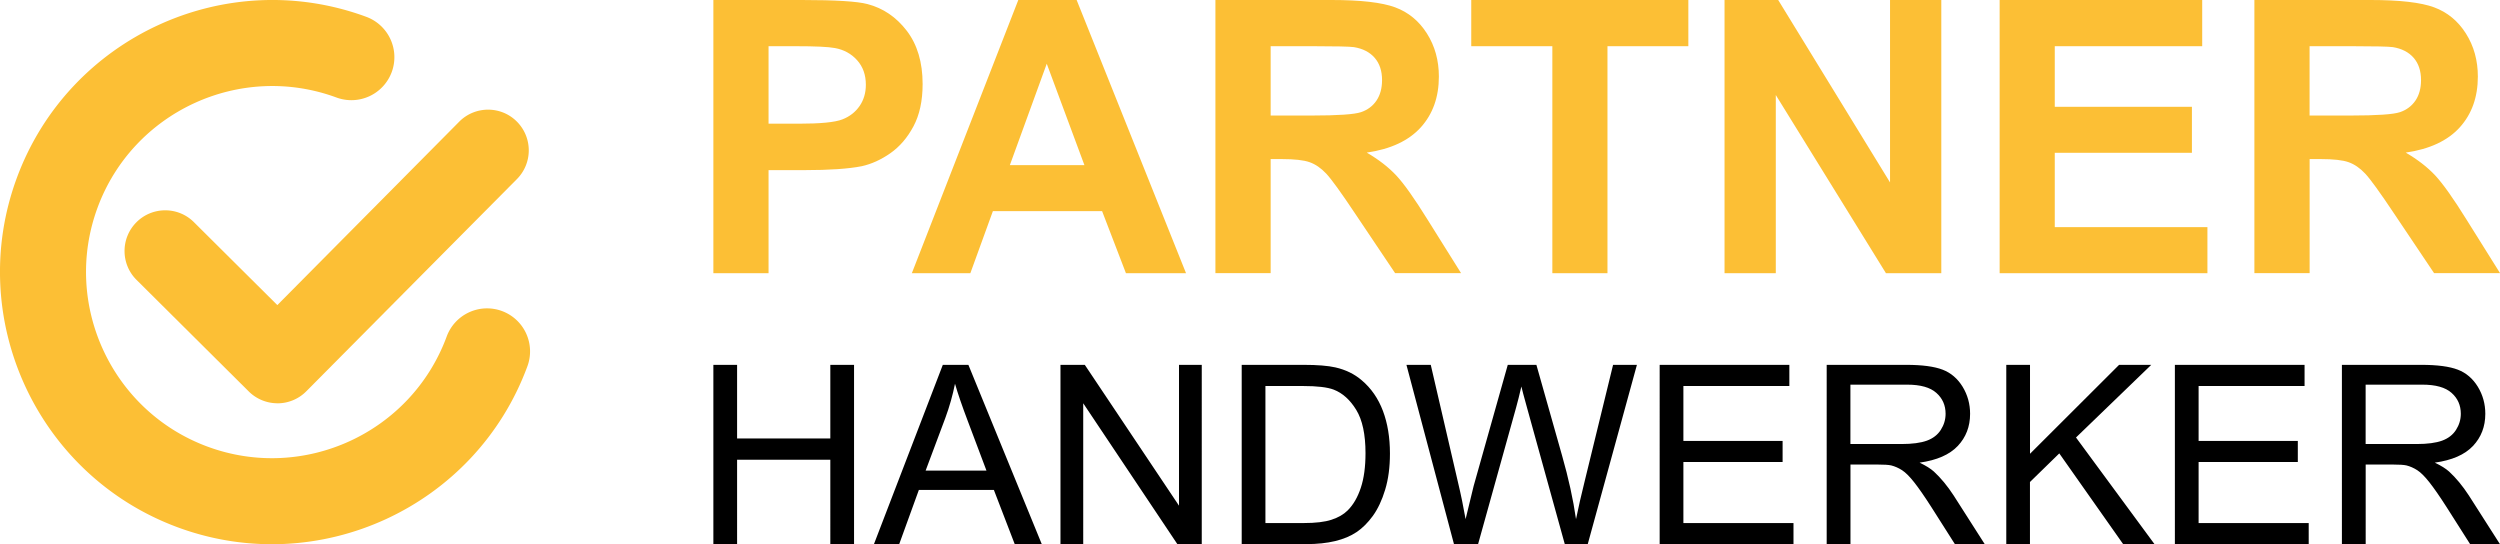
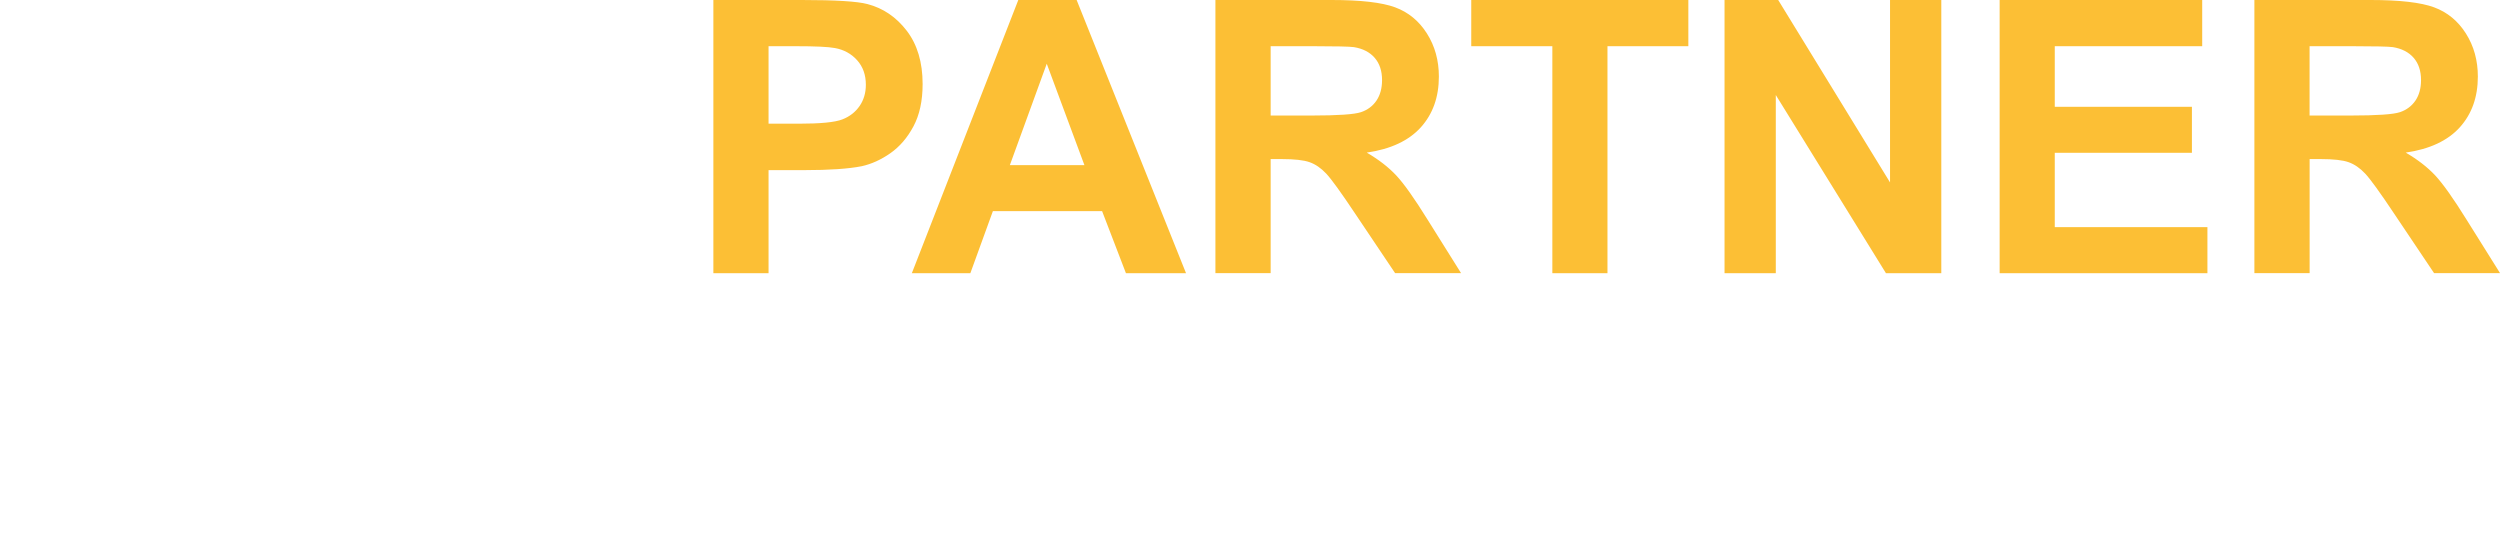
<svg xmlns="http://www.w3.org/2000/svg" id="Ebene_1" viewBox="0 0 459.37 100">
  <defs>
    <style>.cls-1{fill:#fcbf35}</style>
  </defs>
  <path d="M131.08 50.2V0h16.27c6.16 0 10.18.25 12.05.75 2.88.75 5.29 2.39 7.22 4.91s2.91 5.78 2.91 9.78c0 3.08-.56 5.67-1.68 7.77-1.12 2.1-2.54 3.75-4.26 4.95s-3.48 1.99-5.25 2.38c-2.42.48-5.92.72-10.51.72h-6.61V50.2h-10.14zm10.14-41.71v14.24h5.55c3.99 0 6.67-.26 8.01-.79 1.35-.52 2.4-1.35 3.17-2.46.77-1.12 1.15-2.42 1.15-3.9 0-1.83-.54-3.33-1.61-4.52-1.07-1.19-2.43-1.93-4.07-2.23-1.21-.23-3.64-.34-7.29-.34h-4.9zm76.7 41.71h-11.03l-4.38-11.4h-20.07l-4.14 11.4h-10.75L187.11 0h10.72l20.1 50.2zm-18.66-19.86l-6.92-18.63-6.78 18.63h13.7zm24.07 19.86V0h21.34c5.36 0 9.26.45 11.69 1.35 2.43.9 4.38 2.5 5.84 4.81 1.46 2.31 2.19 4.94 2.19 7.91 0 3.77-1.11 6.88-3.32 9.33-2.22 2.45-5.52 4-9.93 4.64 2.19 1.28 4 2.68 5.43 4.21 1.43 1.53 3.35 4.25 5.77 8.15l6.13 9.79h-12.12l-7.33-10.92c-2.6-3.9-4.38-6.36-5.34-7.38s-1.97-1.71-3.05-2.09c-1.07-.38-2.77-.57-5.1-.57h-2.05v20.96h-10.14zm10.14-28.97h7.5c4.86 0 7.9-.21 9.11-.62 1.21-.41 2.16-1.12 2.84-2.12.68-1.01 1.03-2.26 1.03-3.77 0-1.69-.45-3.05-1.35-4.09-.9-1.04-2.17-1.7-3.82-1.97-.82-.11-3.29-.17-7.39-.17h-7.91v12.74zm51.77 28.97V8.49h-14.9V0h39.89v8.49h-14.86V50.2h-10.14zm31.64 0V0h9.86l20.55 33.52V0h9.42v50.2h-10.17L326.3 17.46V50.2h-9.42zm50.55 0V0h37.22v8.49h-27.09v11.13h25.2v8.46h-25.2v13.66h28.05v8.46h-38.18zm46.81 0V0h21.34c5.36 0 9.26.45 11.69 1.35 2.43.9 4.38 2.5 5.84 4.81 1.46 2.31 2.19 4.94 2.19 7.91 0 3.77-1.11 6.88-3.32 9.33-2.22 2.45-5.52 4-9.93 4.64 2.19 1.28 4 2.68 5.43 4.21 1.42 1.53 3.35 4.25 5.77 8.15l6.13 9.79h-12.12l-7.33-10.92c-2.6-3.9-4.38-6.36-5.34-7.38s-1.97-1.71-3.05-2.09c-1.07-.38-2.77-.57-5.1-.57h-2.05v20.96h-10.14zm10.14-28.97h7.5c4.86 0 7.9-.21 9.11-.62 1.21-.41 2.15-1.12 2.84-2.12.68-1.01 1.03-2.26 1.03-3.77 0-1.69-.45-3.05-1.35-4.09-.9-1.04-2.18-1.7-3.82-1.97-.82-.11-3.29-.17-7.4-.17h-7.91v12.74z" class="cls-1" />
-   <path d="M131.08 100V67.04h4.36v13.53h17.13V67.04h4.36V100h-4.36V84.47h-17.13V100h-4.36zm29.5 0l12.66-32.96h4.7L191.43 100h-4.97l-3.84-9.98h-13.78l-3.62 9.98h-4.63zm9.51-13.53h11.17l-3.44-9.13c-1.05-2.77-1.83-5.05-2.34-6.83-.42 2.11-1.01 4.21-1.78 6.3l-3.62 9.67zM194.86 100V67.04h4.47l17.31 25.88V67.04h4.18V100h-4.47l-17.31-25.9V100h-4.18zm33.3 0V67.04h11.35c2.56 0 4.52.16 5.87.47 1.89.43 3.5 1.22 4.83 2.36 1.74 1.47 3.04 3.35 3.9 5.63s1.29 4.9 1.29 7.83c0 2.5-.29 4.72-.88 6.65-.58 1.93-1.34 3.53-2.25 4.8-.92 1.27-1.92 2.26-3 2.99-1.09.73-2.4 1.28-3.93 1.65-1.54.37-3.3.56-5.3.56h-11.89zm4.36-3.89h7.04c2.17 0 3.88-.2 5.11-.61 1.24-.41 2.22-.97 2.96-1.71 1.04-1.03 1.84-2.42 2.42-4.17.58-1.75.86-3.86.86-6.35 0-3.45-.57-6.1-1.7-7.95-1.13-1.85-2.51-3.09-4.13-3.72-1.17-.45-3.05-.67-5.64-.67h-6.92v25.18zm34.65 3.89l-8.74-32.96h4.47l5.01 21.61c.54 2.26 1 4.51 1.39 6.74.84-3.52 1.33-5.55 1.48-6.09l6.27-22.26h5.26l4.72 16.68c1.18 4.14 2.04 8.03 2.56 11.67.42-2.08.97-4.47 1.64-7.17l5.17-21.18h4.38L291.74 100h-4.21l-6.95-25.11c-.58-2.1-.93-3.39-1.03-3.87-.35 1.51-.67 2.8-.97 3.87L271.59 100h-4.45zm37.79 0V67.04h23.83v3.89h-19.47v10.09h18.23v3.87h-18.23v11.22h20.23V100h-24.6zm30.69 0V67.04h14.61c2.94 0 5.17.3 6.7.89 1.53.59 2.75 1.64 3.67 3.14.91 1.5 1.37 3.15 1.37 4.97 0 2.34-.76 4.31-2.27 5.91-1.51 1.6-3.85 2.62-7.01 3.06 1.15.55 2.03 1.1 2.63 1.64 1.27 1.17 2.48 2.63 3.62 4.38l5.73 8.97h-5.48l-4.36-6.86c-1.27-1.98-2.32-3.49-3.15-4.54s-1.56-1.78-2.21-2.2c-.65-.42-1.32-.71-1.99-.88-.5-.11-1.3-.16-2.43-.16h-5.06V100h-4.36zm4.36-18.41h9.37c1.99 0 3.55-.21 4.68-.62 1.12-.41 1.98-1.07 2.56-1.98.58-.91.88-1.89.88-2.96 0-1.56-.57-2.84-1.7-3.84-1.13-1.01-2.92-1.51-5.36-1.51h-10.43v10.9zM368.65 100V67.04h4.36v16.34l16.37-16.34h5.91l-13.83 13.35 14.43 19.6h-5.76l-11.74-16.68-5.39 5.26v11.42h-4.36zm30.98 0V67.04h23.83v3.89h-19.47v10.09h18.23v3.87h-18.23v11.22h20.23V100h-24.6zm30.69 0V67.04h14.61c2.94 0 5.17.3 6.7.89 1.53.59 2.75 1.64 3.67 3.14.91 1.5 1.37 3.15 1.37 4.97 0 2.34-.76 4.31-2.27 5.91-1.51 1.6-3.85 2.62-7.01 3.06 1.15.55 2.03 1.1 2.63 1.64 1.27 1.17 2.48 2.63 3.62 4.38l5.73 8.97h-5.48l-4.36-6.86c-1.27-1.98-2.32-3.49-3.15-4.54s-1.56-1.78-2.21-2.2c-.65-.42-1.32-.71-1.99-.88-.5-.11-1.3-.16-2.43-.16h-5.06V100h-4.36zm4.36-18.41h9.37c1.99 0 3.55-.21 4.68-.62 1.12-.41 1.98-1.07 2.56-1.98.58-.91.88-1.89.88-2.96 0-1.56-.57-2.84-1.7-3.84-1.13-1.01-2.92-1.51-5.36-1.51h-10.43v10.9z" />
-   <path d="M50.98 74.1c-1.91 0-3.81-.73-5.27-2.17l-20.62-20.5c-2.93-2.91-2.94-7.65-.03-10.58 2.91-2.93 7.65-2.94 10.57-.03l15.33 15.24L84.4 22.34c2.92-2.92 7.66-2.92 10.57 0a7.484 7.484 0 010 10.58l-38.71 39a7.45 7.45 0 01-5.29 2.19" class="cls-1" />
-   <path d="M32.7 96.91C6.83 87.37-6.45 58.56 3.09 32.7 12.63 6.83 41.44-6.45 67.3 3.09a7.906 7.906 0 014.68 10.15 7.906 7.906 0 01-10.15 4.68c-17.69-6.52-37.39 2.56-43.91 20.25-6.52 17.69 2.56 37.39 20.25 43.91 17.69 6.52 37.39-2.56 43.91-20.25a7.906 7.906 0 0110.15-4.68 7.906 7.906 0 014.68 10.15c-9.54 25.87-38.34 39.15-64.21 29.61z" class="cls-1" />
</svg>